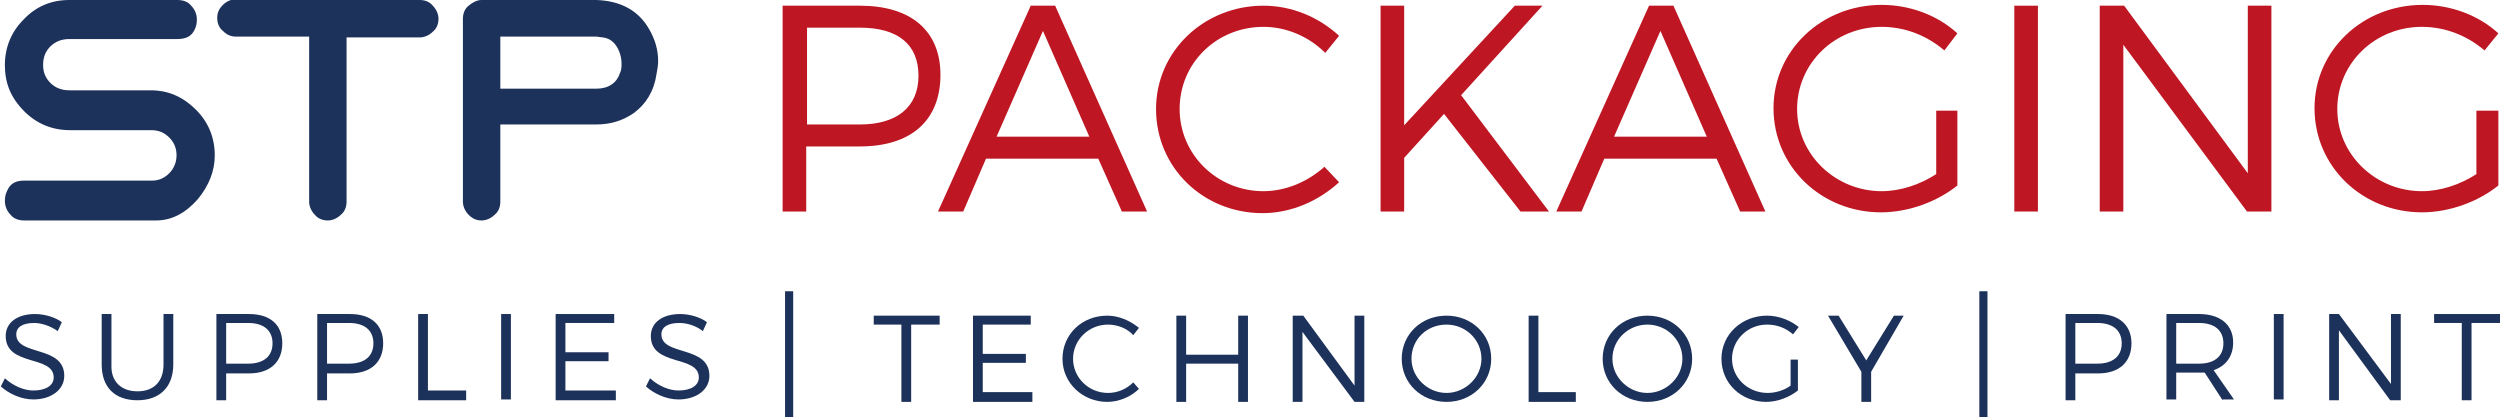
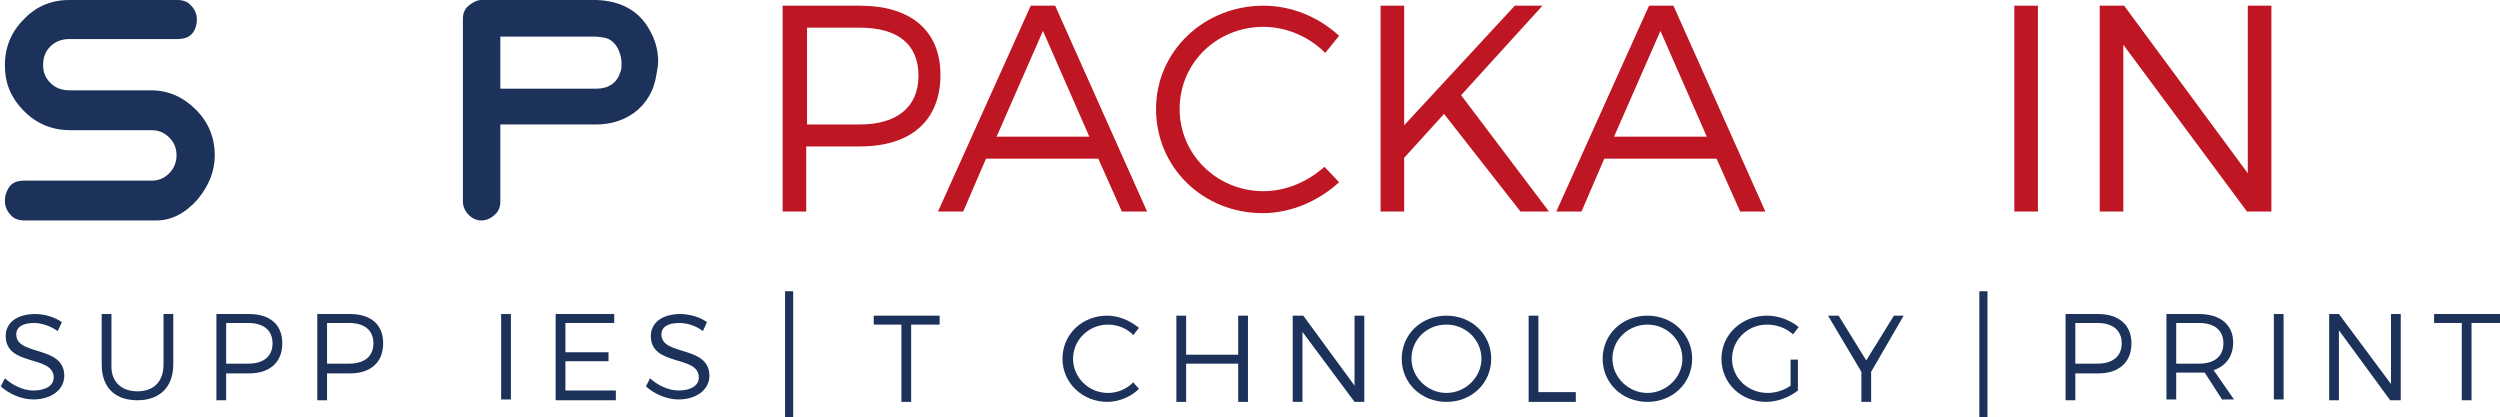
<svg xmlns="http://www.w3.org/2000/svg" version="1.1" id="Layer_1" x="0px" y="0px" width="307.3px" height="51.3px" viewBox="0 0 307.3 51.3" style="enable-background:new 0 0 307.3 51.3;" xml:space="preserve">
  <style type="text/css"> .st0{fill:#1D325B;} .st1{fill:#BE1622;} </style>
  <g>
    <path class="st0" d="M21.8,0c0.7,0,1.3,0.2,1.7,0.7c0.4,0.4,0.7,1,0.7,1.7c0,0.5-0.1,0.9-0.3,1.3c-0.4,0.8-1.1,1.1-2.1,1.1H8.5 c-0.9,0-1.7,0.3-2.3,0.9C5.6,6.3,5.3,7,5.3,8c0,0.9,0.3,1.6,0.9,2.2c0.6,0.6,1.4,0.9,2.3,0.9h10c2.2,0,4,0.8,5.6,2.4 c1.5,1.5,2.3,3.4,2.3,5.6c0,1.9-0.7,3.7-2.1,5.4c-1.5,1.7-3.2,2.6-5.1,2.6H3c-0.7,0-1.3-0.2-1.7-0.7c-0.4-0.4-0.7-1-0.7-1.7 c0-0.5,0.1-0.9,0.3-1.3C1.3,22.5,2,22.2,3,22.2h15.7c0.8,0,1.5-0.3,2.1-0.9c0.6-0.6,0.9-1.4,0.9-2.2c0-0.9-0.3-1.6-0.9-2.2 c-0.6-0.6-1.3-0.9-2.2-0.9h-10c-2.2,0-4.1-0.8-5.6-2.3C1.3,12,0.6,10.2,0.6,8c0-2.2,0.8-4.1,2.3-5.6C4.4,0.8,6.3,0,8.5,0H21.8z" />
-     <path class="st0" d="M51.6,0c0.6,0,1.2,0.2,1.6,0.7c0.4,0.4,0.7,1,0.7,1.6c0,0.6-0.2,1.2-0.7,1.6c-0.4,0.4-1,0.7-1.6,0.7h-9v20.2 c0,0.6-0.2,1.2-0.7,1.6c-0.4,0.4-1,0.7-1.6,0.7c-0.6,0-1.2-0.2-1.6-0.7c-0.4-0.4-0.7-1-0.7-1.6V4.5h-9c-0.6,0-1.1-0.2-1.6-0.7 c-0.5-0.4-0.7-1-0.7-1.6c0-0.6,0.2-1.1,0.7-1.6c0.4-0.4,1-0.7,1.6-0.7H51.6z" />
    <path class="st0" d="M61.5,15.4v9.4c0,0.6-0.2,1.2-0.7,1.6c-0.4,0.4-1,0.7-1.6,0.7c-0.6,0-1.1-0.2-1.6-0.7c-0.4-0.4-0.7-1-0.7-1.6 V2.3c0-0.6,0.2-1.2,0.7-1.6C58.1,0.3,58.6,0,59.2,0h14.1c3,0.1,5.2,1.3,6.5,3.6c0.7,1.2,1.1,2.5,1.1,3.9c0,0.5-0.1,1.1-0.2,1.6 c-0.3,2.1-1.3,3.7-2.8,4.8c-1.3,0.9-2.8,1.4-4.6,1.4H61.5z M61.5,10.9h11.8c1.5,0,2.5-0.7,2.9-1.9c0.2-0.4,0.2-0.8,0.2-1.2 c0-0.5-0.1-1-0.3-1.5c-0.4-1-1.1-1.6-2-1.7l-0.8-0.1H61.5V10.9z" />
  </g>
  <g>
    <path class="st1" d="M115.6,9.2c0,5.6-3.6,8.8-9.9,8.8h-6.6v8h-2.9V0.7h9.5C112,0.7,115.6,3.8,115.6,9.2 M112.9,9.3 c0-3.9-2.6-5.9-7.2-5.9h-6.5v11.9h6.5C110.2,15.3,112.9,13.2,112.9,9.3" />
    <path class="st1" d="M135,19.5h-13.8l-2.8,6.5h-3.1l11.4-25.3h3L141,26h-3.1L135,19.5z M133.9,16.8l-5.7-13l-5.7,13H133.9z" />
    <path class="st1" d="M155.3,3.3c-5.7,0-10.3,4.4-10.3,10.1c0,5.6,4.6,10.1,10.3,10.1c2.8,0,5.5-1.2,7.5-3l1.8,1.9 c-2.5,2.3-5.9,3.8-9.4,3.8c-7.3,0-13.1-5.6-13.1-12.8c0-7.1,5.9-12.7,13.2-12.7c3.5,0,6.8,1.4,9.3,3.7l-1.7,2.1 C160.8,4.4,158,3.3,155.3,3.3" />
    <polygon class="st1" points="186.9,26 177.5,14 172.6,19.4 172.6,26 169.7,26 169.7,0.7 172.6,0.7 172.6,15.4 186.2,0.7 189.6,0.7 179.6,11.7 190.4,26 " />
    <path class="st1" d="M211,19.5h-13.8l-2.8,6.5h-3.1l11.4-25.3h3L217,26h-3.1L211,19.5z M209.8,16.8l-5.7-13l-5.7,13H209.8z" />
-     <path class="st1" d="M238,13.6h2.6v9.2c-2.5,2-6,3.3-9.4,3.3c-7.3,0-13.2-5.6-13.2-12.8c0-7.1,5.9-12.7,13.3-12.7 c3.5,0,6.9,1.3,9.3,3.5L239,6.2c-2.1-1.8-4.8-2.9-7.7-2.9c-5.8,0-10.4,4.5-10.4,10.1c0,5.6,4.7,10.1,10.4,10.1 c2.3,0,4.7-0.8,6.7-2.1V13.6z" />
    <rect x="247.6" y="0.7" class="st1" width="2.9" height="25.3" />
    <polygon class="st1" points="261.1,0.7 276.3,21.3 276.3,0.7 279.2,0.7 279.2,26 276.2,26 261,5.5 261,26 258.1,26 258.1,0.7 " />
-     <path class="st1" d="M304.5,13.6h2.6v9.2c-2.5,2-6,3.3-9.4,3.3c-7.3,0-13.2-5.6-13.2-12.8c0-7.1,5.9-12.7,13.3-12.7 c3.5,0,6.9,1.3,9.3,3.5l-1.7,2.1c-2.1-1.8-4.8-2.9-7.7-2.9c-5.8,0-10.4,4.5-10.4,10.1c0,5.6,4.7,10.1,10.4,10.1 c2.3,0,4.7-0.8,6.7-2.1V13.6z" />
  </g>
  <g>
    <path class="st0" d="M4.2,39.7c-1.4,0-2.2,0.5-2.2,1.4c0,2.7,5.9,1.3,5.9,5.1c0,1.7-1.6,2.9-3.8,2.9c-1.5,0-3-0.7-4-1.6l0.5-1 c1,0.9,2.3,1.5,3.5,1.5c1.5,0,2.5-0.6,2.5-1.6c0-2.8-5.9-1.3-5.9-5.1c0-1.7,1.5-2.7,3.6-2.7c1.2,0,2.5,0.4,3.3,1l-0.5,1.1 C6.1,40,5,39.7,4.2,39.7" />
    <path class="st0" d="M16.9,48.1c2,0,3.2-1.2,3.2-3.3v-6.2h1.2v6.2c0,2.8-1.7,4.4-4.4,4.4c-2.8,0-4.4-1.6-4.4-4.4v-6.2h1.2v6.2 C13.6,46.9,14.9,48.1,16.9,48.1" />
    <path class="st0" d="M34.7,42.2c0,2.3-1.5,3.7-4.1,3.7h-2.8v3.3h-1.2V38.6h4C33.2,38.6,34.7,39.9,34.7,42.2 M33.5,42.2 c0-1.6-1.1-2.5-3-2.5h-2.7v5h2.7C32.4,44.7,33.5,43.8,33.5,42.2" />
    <path class="st0" d="M47.1,42.2c0,2.3-1.5,3.7-4.1,3.7h-2.8v3.3H39V38.6h4C45.6,38.6,47.1,39.9,47.1,42.2 M45.9,42.2 c0-1.6-1.1-2.5-3-2.5h-2.7v5h2.7C44.8,44.7,45.9,43.8,45.9,42.2" />
-     <polygon class="st0" points="52.6,38.6 52.6,48 57.3,48 57.3,49.2 51.4,49.2 51.4,38.6 " />
    <rect x="61.6" y="38.6" class="st0" width="1.2" height="10.5" />
    <polygon class="st0" points="75.5,38.6 75.5,39.7 69.5,39.7 69.5,43.3 74.8,43.3 74.8,44.4 69.5,44.4 69.5,48 75.7,48 75.7,49.2 68.3,49.2 68.3,38.6 " />
    <path class="st0" d="M83.5,39.7c-1.4,0-2.2,0.5-2.2,1.4c0,2.7,5.9,1.3,5.9,5.1c0,1.7-1.6,2.9-3.8,2.9c-1.5,0-3-0.7-4-1.6l0.5-1 c1,0.9,2.3,1.5,3.5,1.5c1.5,0,2.5-0.6,2.5-1.6c0-2.8-5.9-1.3-5.9-5.1c0-1.7,1.5-2.7,3.6-2.7c1.2,0,2.5,0.4,3.3,1l-0.5,1.1 C85.5,40,84.4,39.7,83.5,39.7" />
    <path class="st0" d="M262,42.2c0,2.3-1.5,3.7-4.1,3.7h-2.8v3.3h-1.2V38.6h4C260.4,38.6,262,39.9,262,42.2 M260.8,42.2 c0-1.6-1.1-2.5-3-2.5h-2.7v5h2.7C259.7,44.7,260.8,43.8,260.8,42.2" />
    <path class="st0" d="M273.2,49.2l-2.2-3.4c-0.2,0-0.4,0-0.7,0h-2.8v3.3h-1.2V38.6h4c2.6,0,4.2,1.3,4.2,3.5c0,1.7-0.9,2.9-2.4,3.4 l2.5,3.6H273.2z M270.3,44.7c1.9,0,3-0.9,3-2.5c0-1.6-1.1-2.5-3-2.5h-2.8v5H270.3z" />
    <rect x="279.5" y="38.6" class="st0" width="1.2" height="10.5" />
    <polygon class="st0" points="287.5,38.6 293.9,47.2 293.9,38.6 295.1,38.6 295.1,49.2 293.8,49.2 287.5,40.6 287.5,49.2 286.3,49.2 286.3,38.6 " />
    <polygon class="st0" points="307.3,38.6 307.3,39.7 303.8,39.7 303.8,49.2 302.6,49.2 302.6,39.7 299.2,39.7 299.2,38.6 " />
    <polygon class="st0" points="115.5,38.8 115.5,39.9 112,39.9 112,49.4 110.8,49.4 110.8,39.9 107.4,39.9 107.4,38.8 " />
-     <polygon class="st0" points="126.7,38.8 126.7,39.9 120.8,39.9 120.8,43.5 126.1,43.5 126.1,44.6 120.8,44.6 120.8,48.2 126.9,48.2 126.9,49.4 119.6,49.4 119.6,38.8 " />
    <path class="st0" d="M136.2,39.9c-2.4,0-4.3,1.9-4.3,4.2c0,2.3,1.9,4.2,4.3,4.2c1.2,0,2.3-0.5,3.1-1.3l0.7,0.8 c-1,1-2.5,1.6-3.9,1.6c-3,0-5.5-2.3-5.5-5.3c0-3,2.4-5.3,5.5-5.3c1.4,0,2.8,0.6,3.9,1.5l-0.7,0.9C138.6,40.4,137.4,39.9,136.2,39.9 " />
    <polygon class="st0" points="145.8,38.8 145.8,43.6 152.2,43.6 152.2,38.8 153.4,38.8 153.4,49.4 152.2,49.4 152.2,44.7 145.8,44.7 145.8,49.4 144.6,49.4 144.6,38.8 " />
    <polygon class="st0" points="160.2,38.8 166.5,47.4 166.5,38.8 167.7,38.8 167.7,49.4 166.5,49.4 160.1,40.8 160.1,49.4 158.9,49.4 158.9,38.8 " />
    <path class="st0" d="M183.3,44.1c0,3-2.4,5.3-5.5,5.3c-3.1,0-5.5-2.3-5.5-5.3c0-3,2.4-5.3,5.5-5.3 C180.9,38.8,183.3,41.1,183.3,44.1 M173.5,44.1c0,2.3,2,4.2,4.3,4.2c2.3,0,4.3-1.9,4.3-4.2c0-2.3-1.9-4.2-4.3-4.2 C175.4,39.9,173.5,41.7,173.5,44.1" />
    <polygon class="st0" points="189.1,38.8 189.1,48.2 193.7,48.2 193.7,49.4 187.9,49.4 187.9,38.8 " />
    <path class="st0" d="M208,44.1c0,3-2.4,5.3-5.5,5.3c-3.1,0-5.5-2.3-5.5-5.3c0-3,2.4-5.3,5.5-5.3C205.6,38.8,208,41.1,208,44.1 M198.2,44.1c0,2.3,2,4.2,4.3,4.2c2.3,0,4.3-1.9,4.3-4.2c0-2.3-1.9-4.2-4.3-4.2C200.2,39.9,198.2,41.7,198.2,44.1" />
    <path class="st0" d="M219.9,44.2h1.1V48c-1,0.8-2.5,1.4-3.9,1.4c-3.1,0-5.5-2.3-5.5-5.3c0-3,2.5-5.3,5.6-5.3c1.5,0,2.9,0.6,3.9,1.4 l-0.7,0.9c-0.9-0.8-2-1.2-3.2-1.2c-2.4,0-4.3,1.9-4.3,4.2c0,2.3,1.9,4.2,4.4,4.2c0.9,0,2-0.3,2.8-0.9V44.2z" />
    <polygon class="st0" points="230,45.7 230,49.4 228.8,49.4 228.8,45.7 224.7,38.8 226,38.8 229.4,44.3 232.8,38.8 234,38.8 " />
    <polyline class="st0" points="96.5,35.8 96.5,51.3 97.5,51.3 97.5,35.8 " />
    <polyline class="st0" points="243.3,35.8 243.3,51.3 244.3,51.3 244.3,35.8 " />
  </g>
</svg>